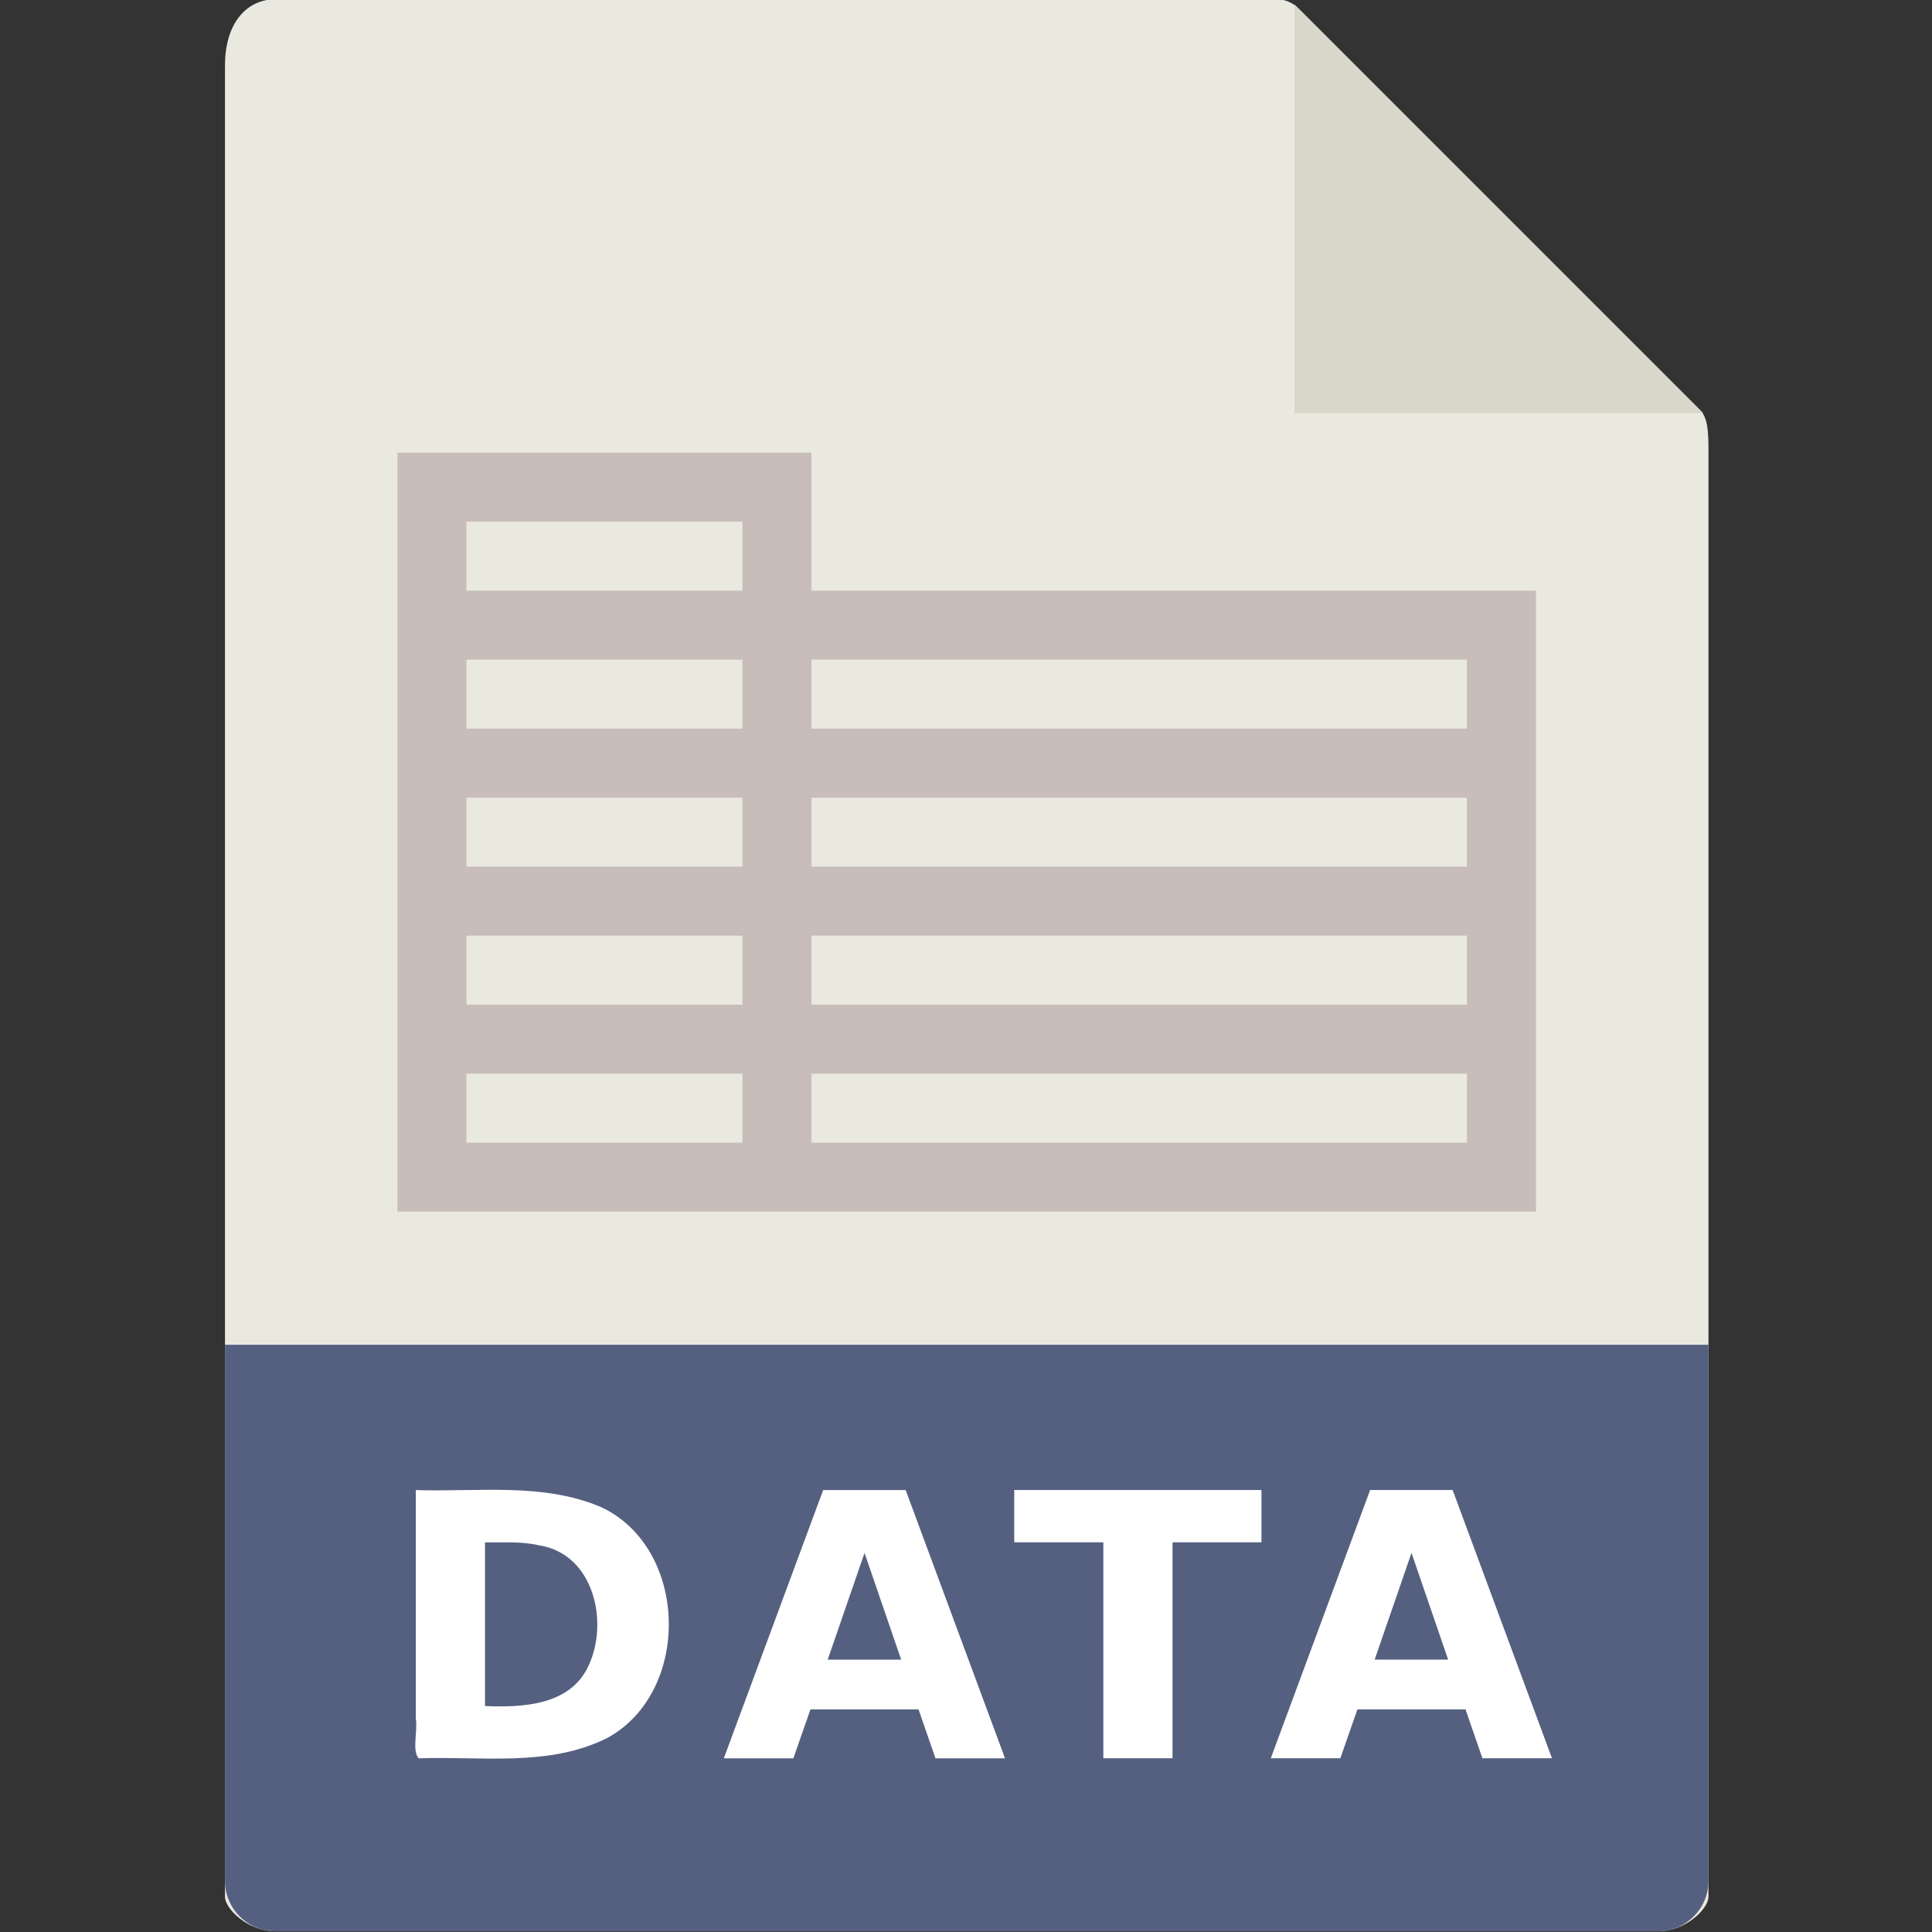
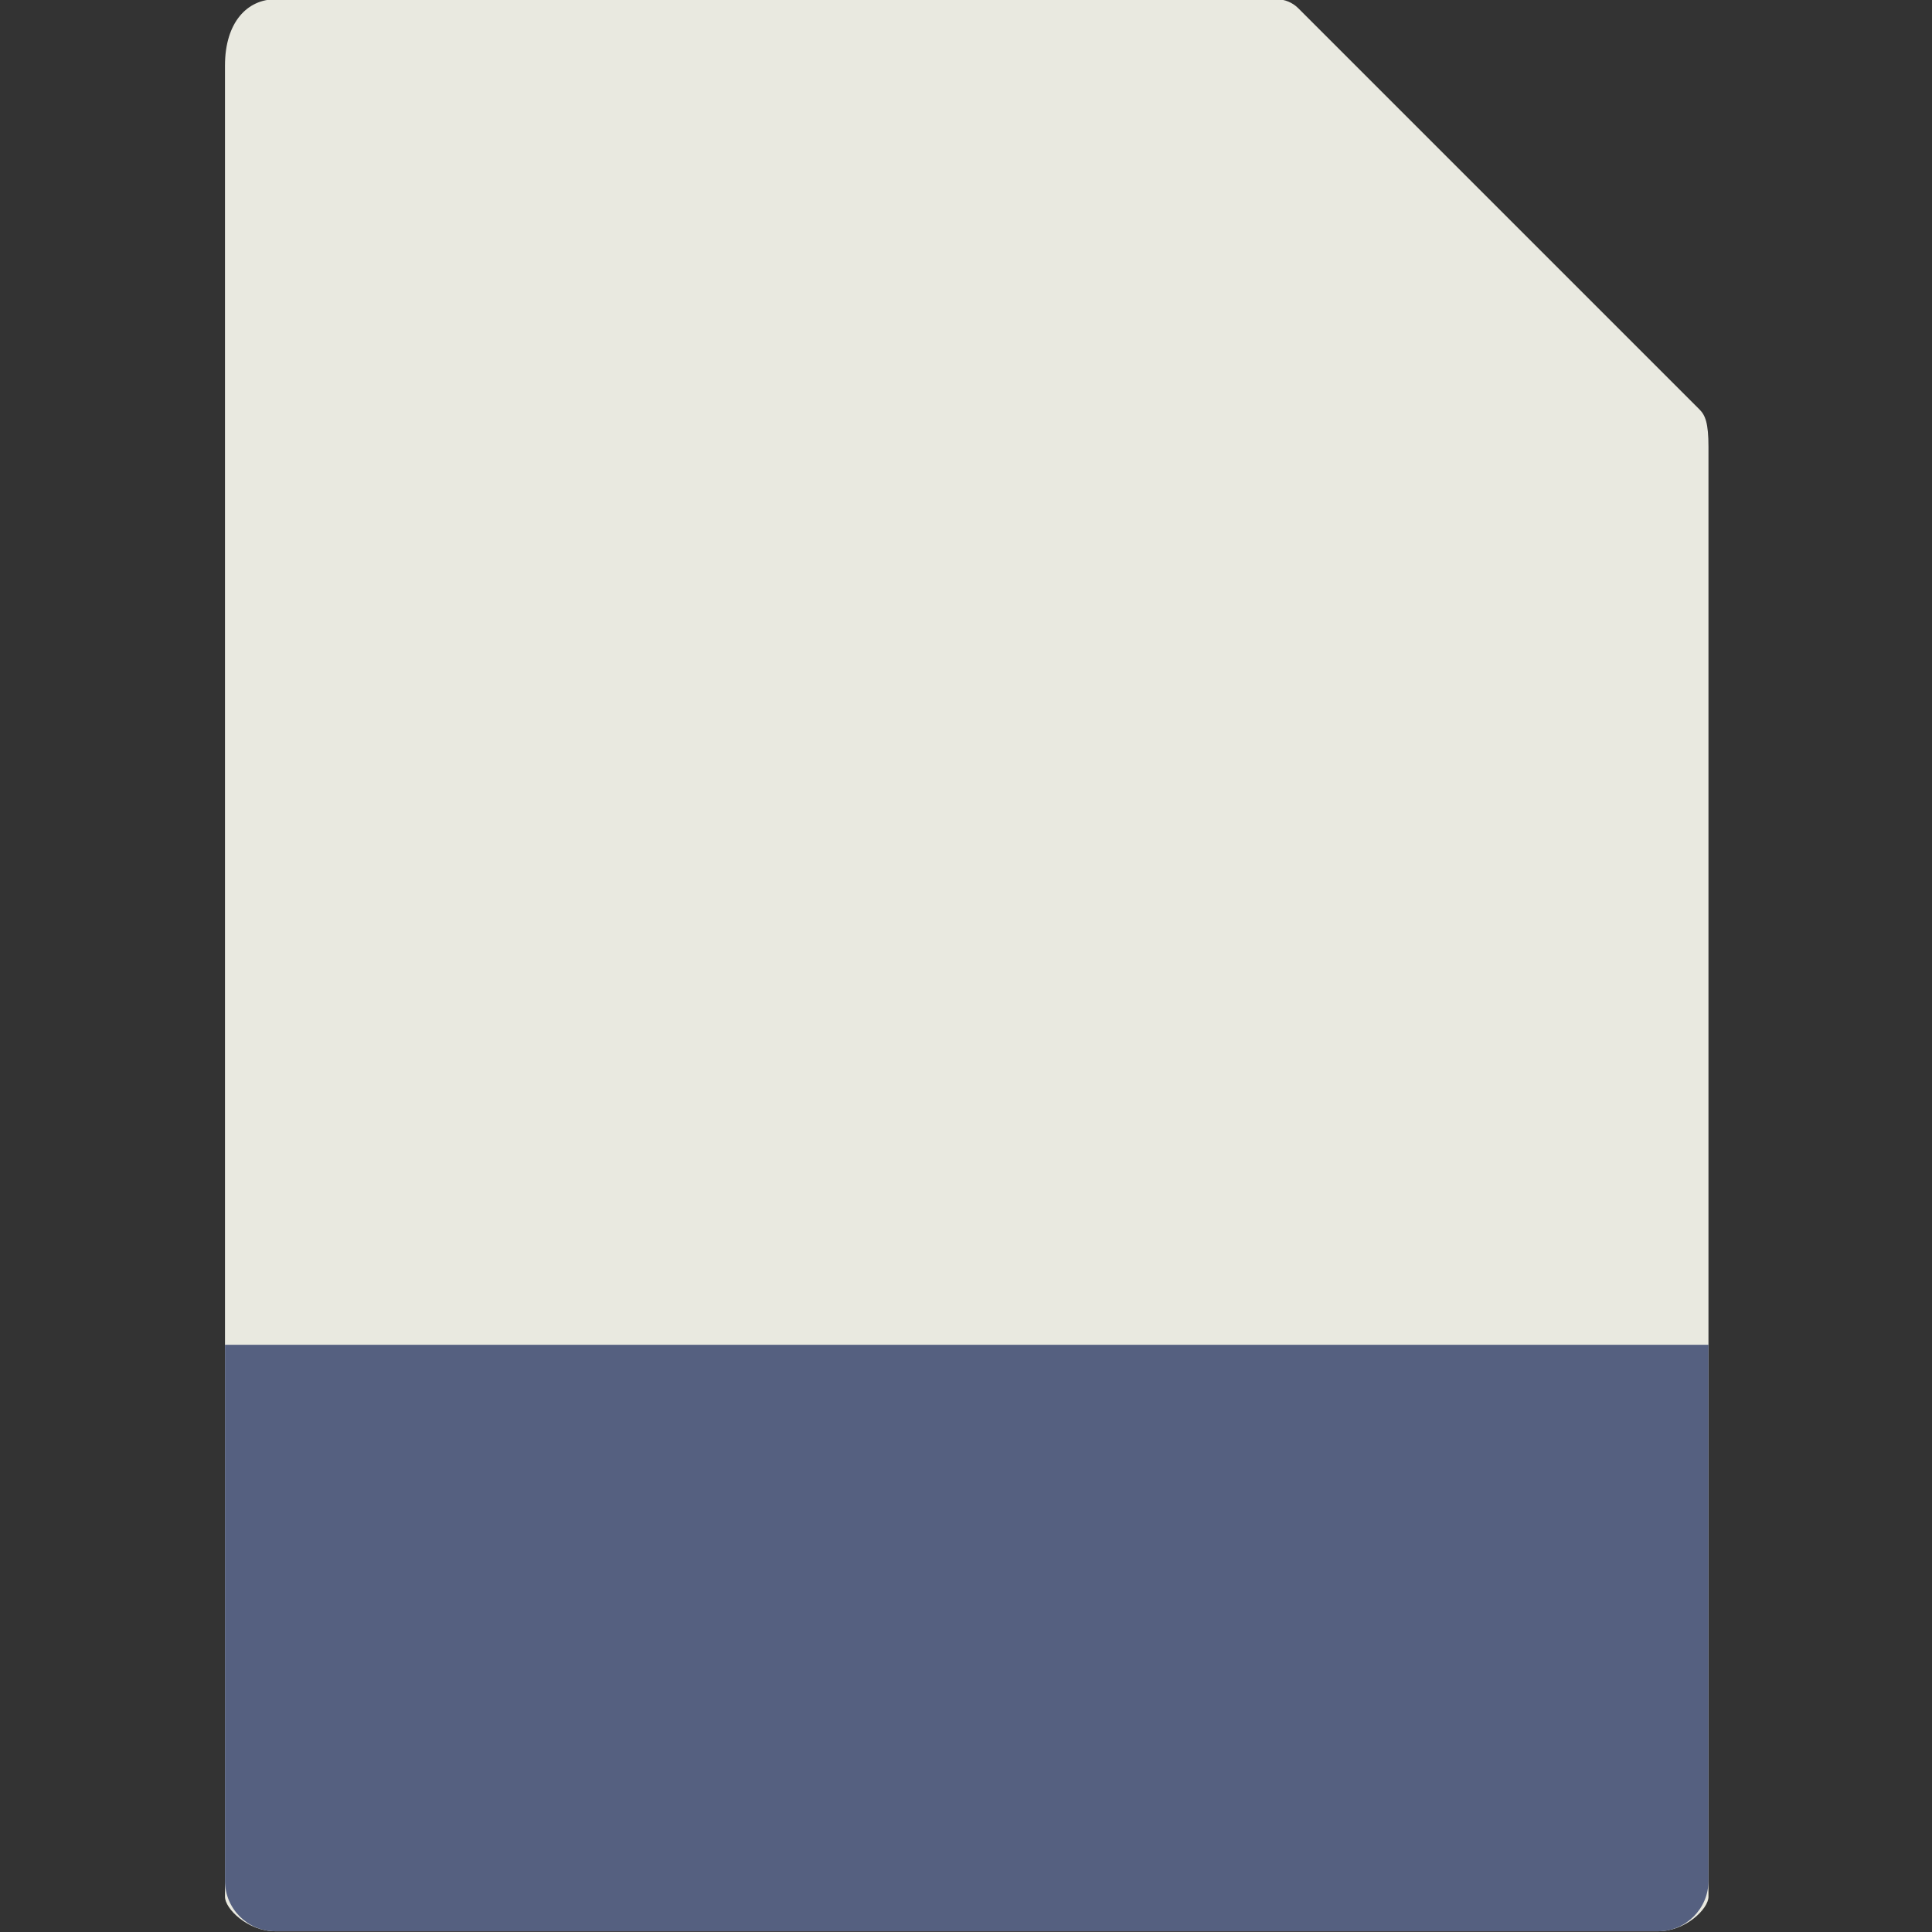
<svg xmlns="http://www.w3.org/2000/svg" xmlns:ns1="http://sodipodi.sourceforge.net/DTD/sodipodi-0.dtd" xmlns:ns2="http://www.inkscape.org/namespaces/inkscape" version="1.1" id="Capa_1" x="0px" y="0px" viewBox="0 0 56 56" style="enable-background:new 0 0 56 56;" xml:space="preserve" ns1:docname="storage_binary.svg" ns2:version="0.92.1 r15371">
  <rect x="0" y="0" width="56" height="56" fill="#333333" stroke="none" />
  <defs id="defs5201" />
  <ns1:namedview pagecolor="#ffffff" bordercolor="#666666" borderopacity="1" objecttolerance="10" gridtolerance="10" guidetolerance="10" ns2:pageopacity="0" ns2:pageshadow="2" ns2:window-width="1920" ns2:window-height="1017" id="namedview5199" showgrid="false" ns2:zoom="5.9599" ns2:cx="18.393225" ns2:cy="40.115229" ns2:window-x="-8" ns2:window-y="-8" ns2:window-maximized="1" ns2:current-layer="Capa_1" />
  <g id="g5168" />
  <g id="g5170" />
  <g id="g5172" />
  <g id="g5174" />
  <g id="g5176" />
  <g id="g5178" />
  <g id="g5180" />
  <g id="g5182" />
  <g id="g5184" />
  <g id="g5186" />
  <g id="g5188" />
  <g id="g5190" />
  <g id="g5192" />
  <g id="g5194" />
  <g id="g5196" />
  <path ns2:connector-curvature="0" id="path4485" d="M 37.006,-0.021 H 7.984 c -0.808,0 -1.463,0.655 -1.463,1.926 V 54.979 c 0,0.345 0.655,1 1.463,1 H 48.058 c 0.808,0 1.463,-0.655 1.463,-1 v -42.022 c 0,-0.696 -0.093,-0.92 -0.257,-1.085 l -11.636,-11.636 c -0.165,-0.164 -0.389,-0.257 -0.622,-0.257 z" style="fill:#e9e9e0" />
-   <polygon transform="translate(0.021,-0.021)" id="polygon4487" points="37.5,12 49.349,12 37.5,0.151 " style="fill:#d9d7ca" />
  <path ns2:connector-curvature="0" id="path4489" d="M 48.058,55.979 H 7.984 c -0.808,0 -1.463,-0.655 -1.463,-1.463 v -15.537 H 49.521 v 15.537 c 0,0.808 -0.655,1.463 -1.463,1.463 z" style="fill:#556080" />
-   <path style="font-style:normal;font-weight:normal;font-size:40px;line-height:125%;font-family:sans-serif;letter-spacing:0px;word-spacing:0px;fill:#ffffff;fill-opacity:1;stroke:none;stroke-width:1px;stroke-linecap:butt;stroke-linejoin:miter;stroke-opacity:1" d="m 14.058,44.706 c 0,1.582 0,3.163 0,4.745 1.093,0.042 2.449,-0.014 2.99,-1.144 0.615,-1.279 0.169,-3.272 -1.429,-3.516 -0.513,-0.119 -1.041,-0.077 -1.562,-0.085 z m -2.005,-1.516 c 1.793,0.061 3.674,-0.227 5.367,0.493 2.545,1.186 2.631,5.355 0.185,6.691 -1.691,0.851 -3.639,0.526 -5.468,0.592 -0.201,-0.211 -0.025,-0.798 -0.084,-1.15 0,-2.209 0,-4.417 0,-6.626 z m 14.573,6.359 c -1.045,0 -2.09,0 -3.135,0 -0.165,0.472 -0.33,0.944 -0.495,1.417 -0.672,0 -1.344,0 -2.016,0 0.96,-2.592 1.92,-5.184 2.88,-7.776 0.797,0 1.594,0 2.391,0 0.96,2.592 1.92,5.184 2.88,7.776 -0.672,0 -1.344,0 -2.016,0 -0.163,-0.472 -0.326,-0.944 -0.49,-1.417 z m -2.635,-1.443 c 0.71,0 1.42,0 2.13,0 -0.354,-1.031 -0.708,-2.062 -1.062,-3.094 -0.356,1.031 -0.712,2.062 -1.068,3.094 z m 5.406,-4.917 c 2.389,0 4.778,0 7.167,0 0,0.505 0,1.01 0,1.516 -0.859,0 -1.719,0 -2.578,0 0,2.087 0,4.174 0,6.26 -0.668,0 -1.337,0 -2.005,0 0,-2.087 0,-4.174 0,-6.26 -0.861,0 -1.722,0 -2.583,0 0,-0.505 0,-1.01 0,-1.516 z m 13.083,6.359 c -1.045,0 -2.09,0 -3.135,0 -0.165,0.472 -0.33,0.944 -0.495,1.417 -0.672,0 -1.344,0 -2.016,0 0.96,-2.592 1.92,-5.184 2.88,-7.776 0.797,0 1.594,0 2.391,0 0.96,2.592 1.92,5.184 2.88,7.776 -0.672,0 -1.344,0 -2.016,0 -0.163,-0.472 -0.326,-0.944 -0.49,-1.417 z m -2.635,-1.443 c 0.71,0 1.42,0 2.13,0 -0.354,-1.031 -0.708,-2.062 -1.062,-3.094 -0.356,1.031 -0.712,2.062 -1.068,3.094 z" id="text5832" ns2:connector-curvature="0" />
-   <path ns2:connector-curvature="0" id="path4558" d="m 23.521,17.12 v -4 h -12 v 4 2 2 2 2 2 2 2 4 h 10 2 21 v -4 -2 -2 -2 -2 -2 -4 z m -10,-2 h 8 v 2 h -8 z m 0,4 h 8 v 2 h -8 z m 0,4 h 8 v 2 h -8 z m 0,4 h 8 v 2 h -8 z m 8,6 h -8 v -2 h 8 z m 21,0 h -19 v -2 h 19 z m 0,-4 h -19 v -2 h 19 z m 0,-4 h -19 v -2 h 19 z m -19,-4 v -2 h 19 v 2 z" style="fill:#c8bdb8" />
</svg>